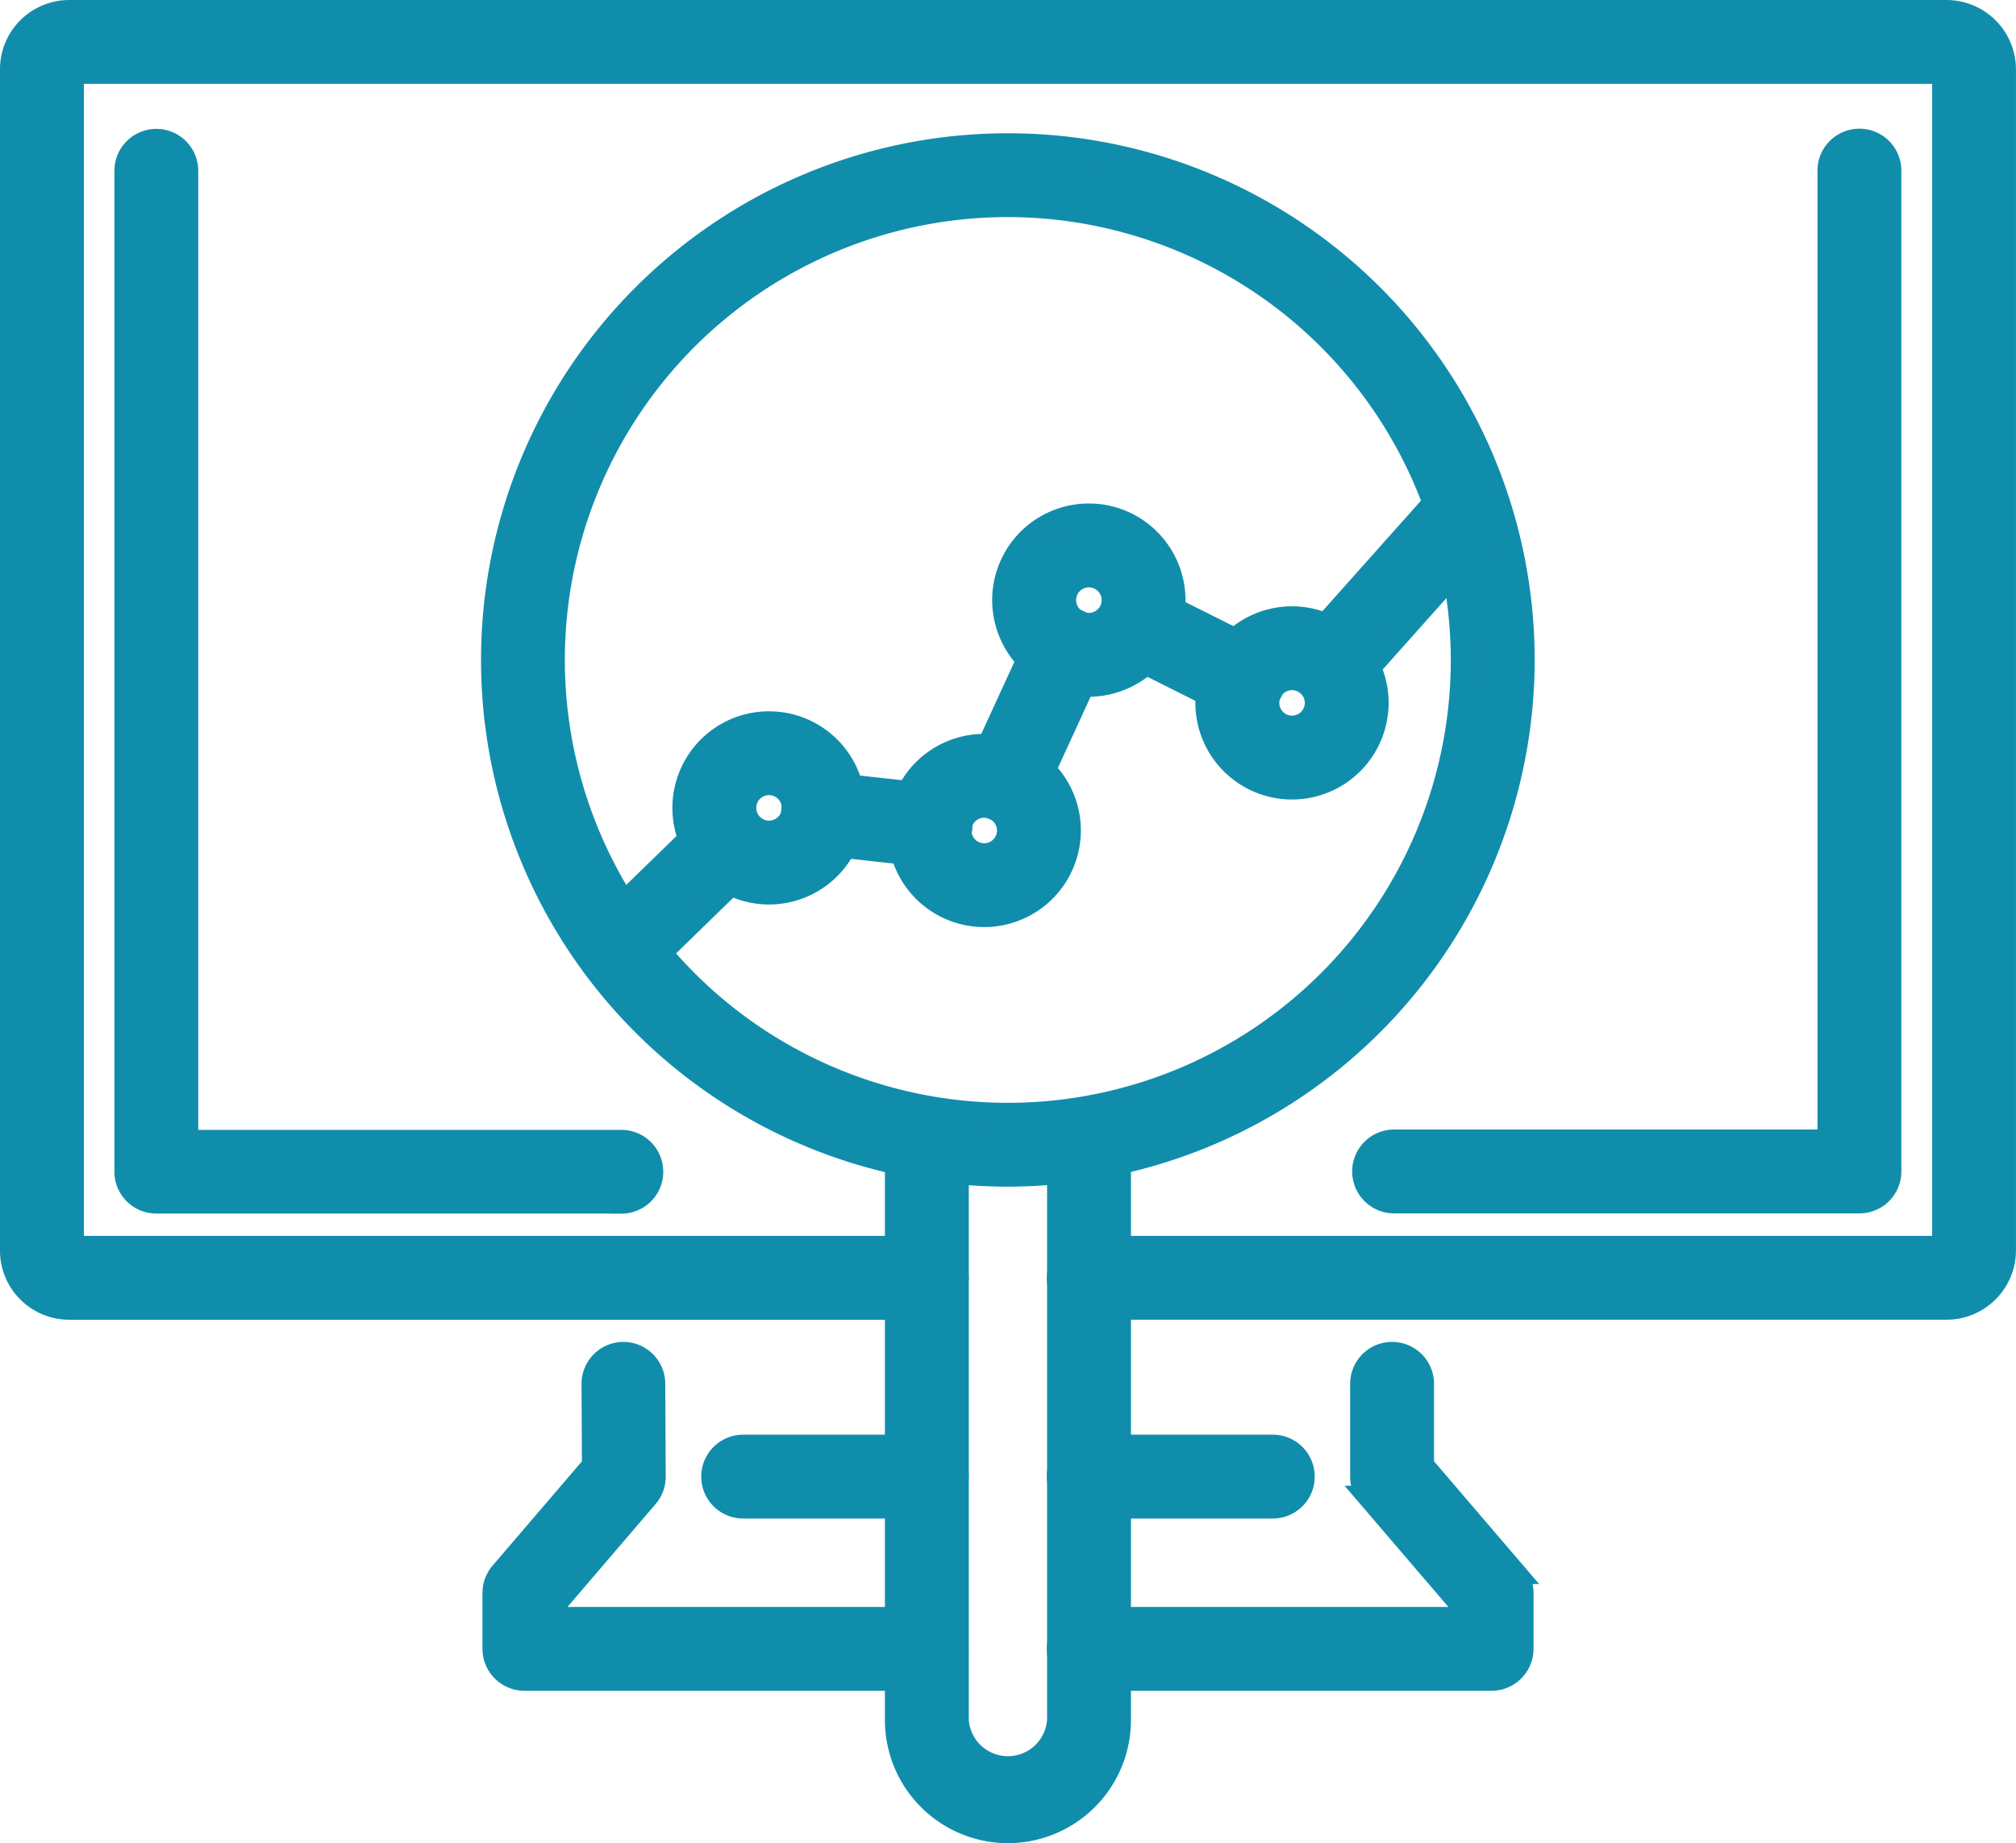
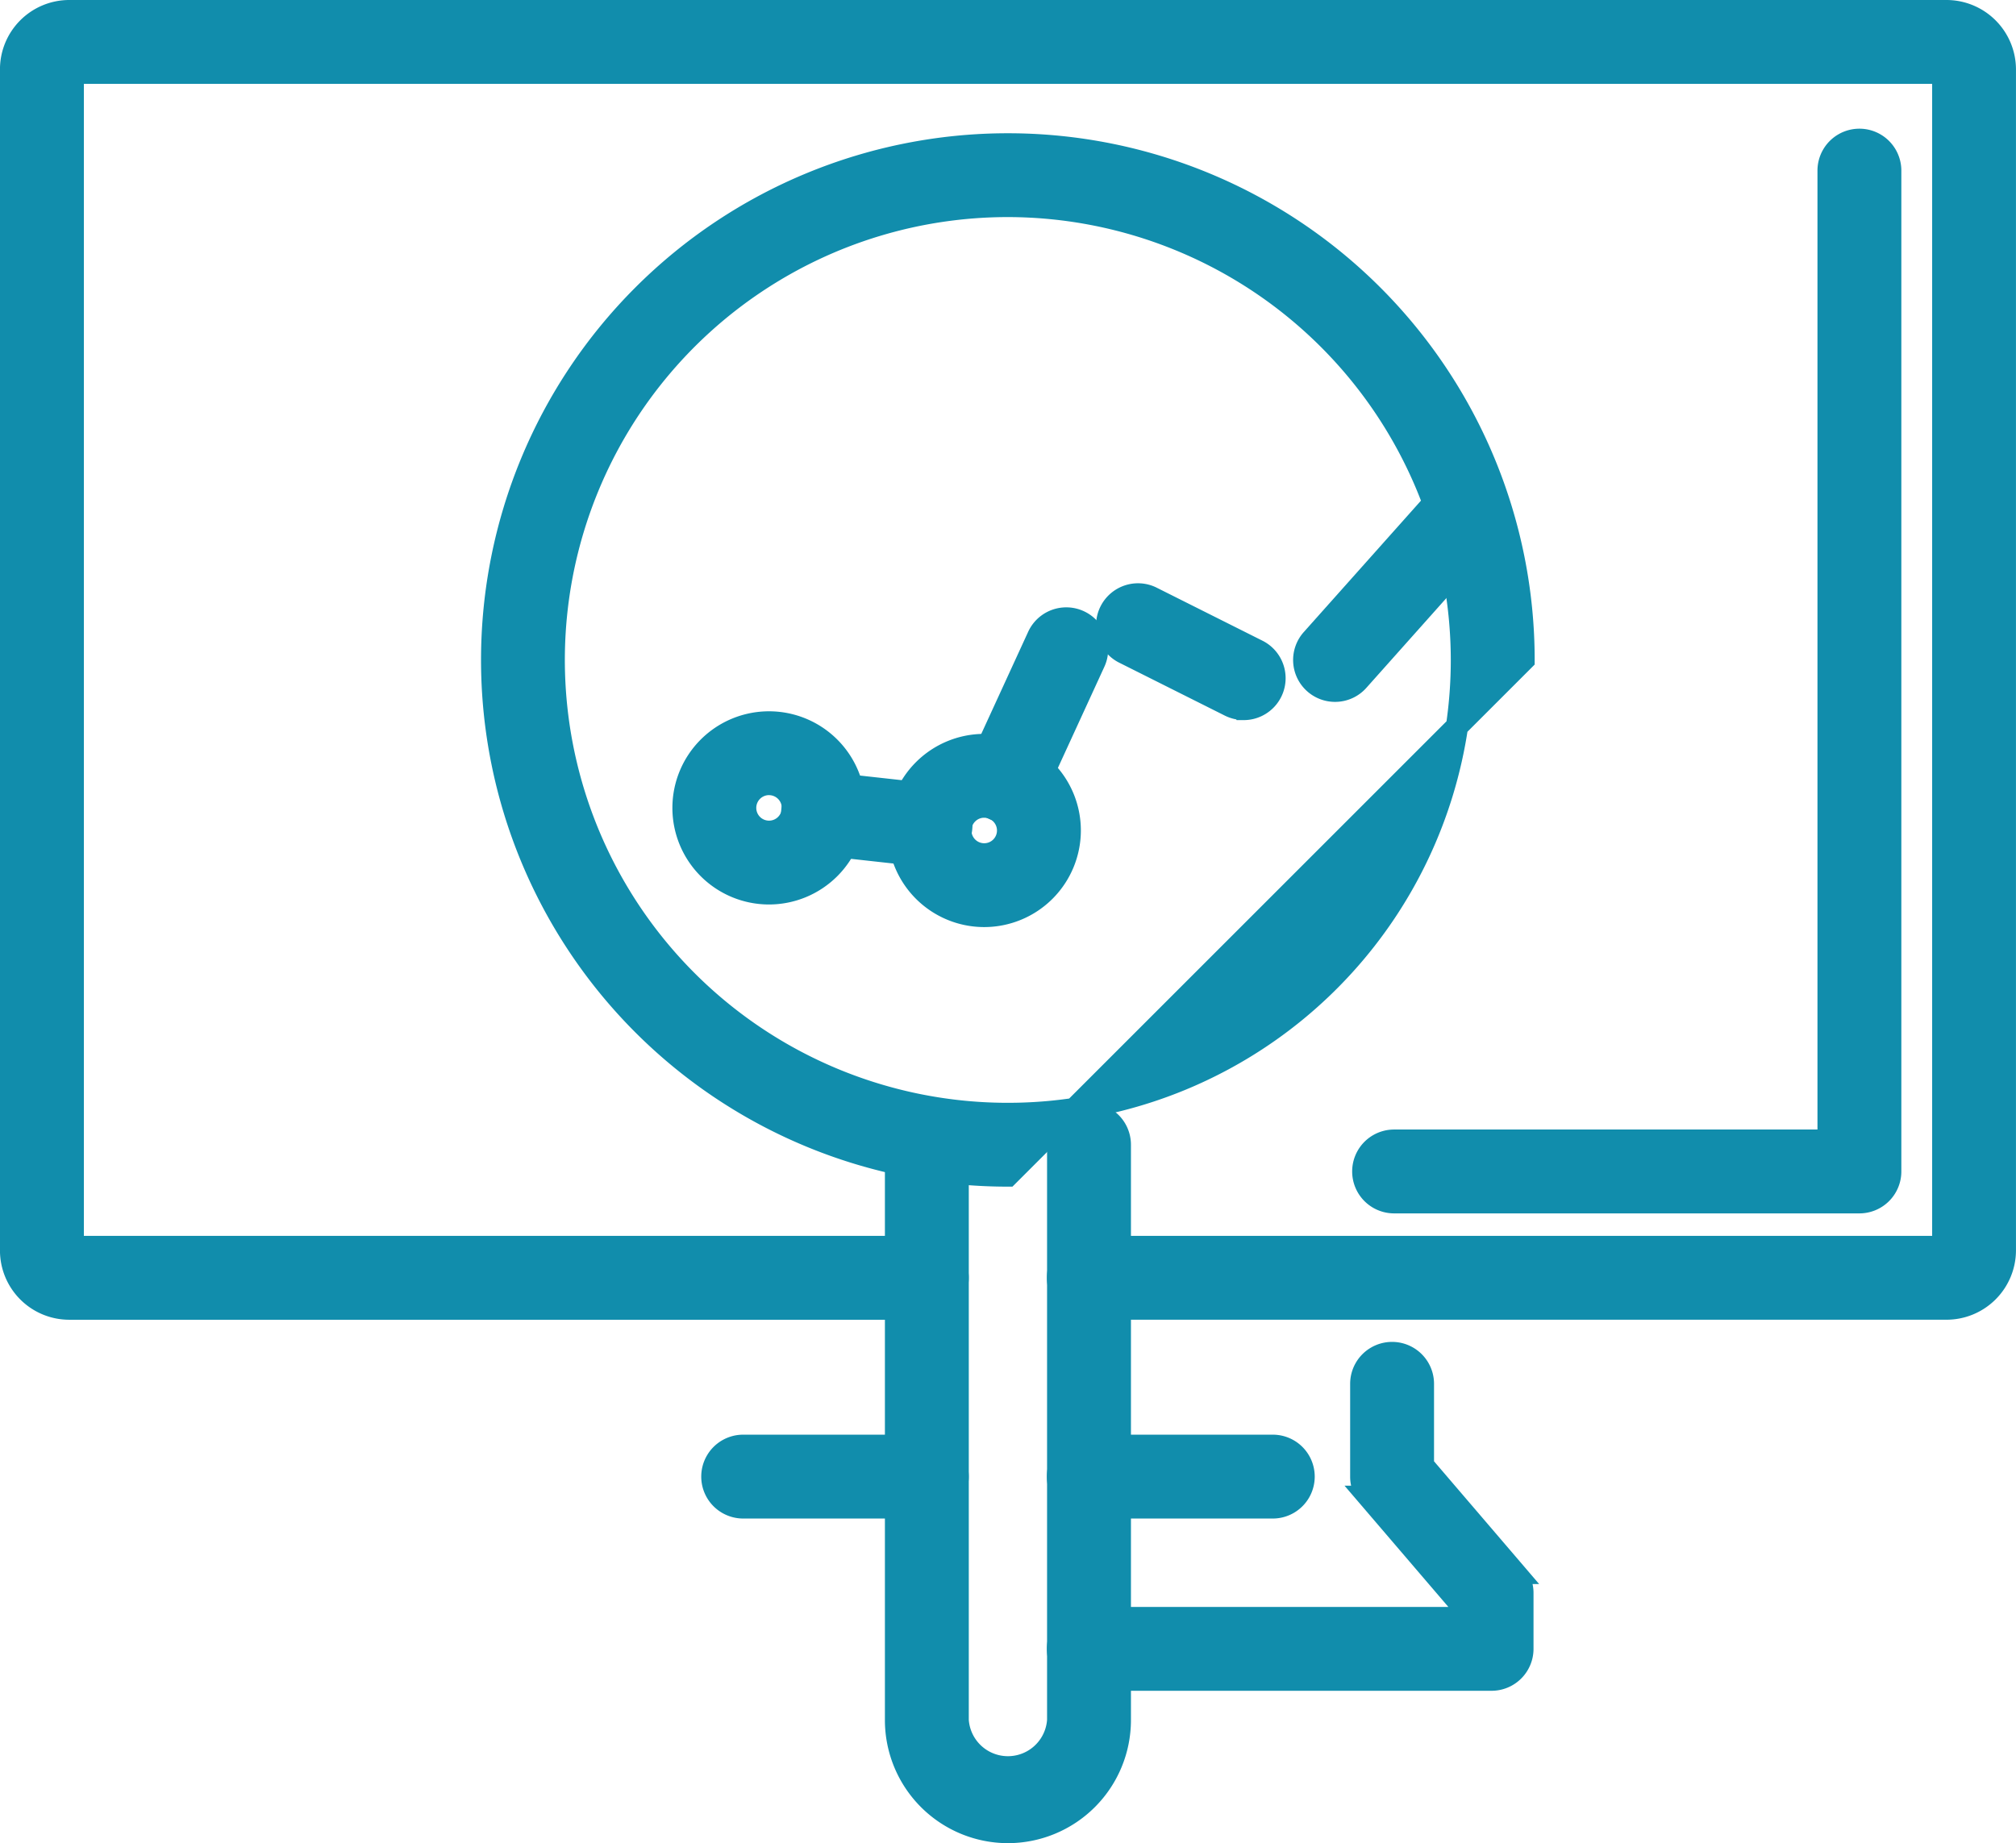
<svg xmlns="http://www.w3.org/2000/svg" width="68.066" height="62.245" viewBox="0 0 68.066 62.245">
  <defs>
    <style>.a{fill:#118dac;stroke:#118dac;stroke-width:0.75px;}</style>
  </defs>
  <g transform="translate(-188.063 -104.918)">
    <g transform="translate(188.438 105.293)">
      <path class="a" d="M253.778,149.111H224.825a1.041,1.041,0,1,1,0-2.082h28.848V107.375H190.52V147.03h28.835a1.041,1.041,0,0,1,0,2.082H190.4a1.965,1.965,0,0,1-1.963-1.962V107.256a1.966,1.966,0,0,1,1.963-1.963h63.377a1.973,1.973,0,0,1,1.976,1.963v39.893A1.971,1.971,0,0,1,253.778,149.111Z" transform="translate(-188.438 -105.293)" />
      <g transform="translate(35.345 45.318)">
        <path class="a" d="M232.57,154.136h-13.6a1.041,1.041,0,1,1,0-2.082h12.558v-.463l-3.109-3.631a1.048,1.048,0,0,1-.25-.677v-3.138a1.041,1.041,0,0,1,2.082,0V146.9l3.109,3.631a1.042,1.042,0,0,1,.25.677v1.888A1.041,1.041,0,0,1,232.57,154.136Z" transform="translate(-217.929 -143.105)" />
      </g>
      <g transform="translate(16.29 45.318)">
-         <path class="a" d="M216.657,154.136H203.07a1.041,1.041,0,0,1-1.04-1.042v-1.888a1.048,1.048,0,0,1,.25-.677l3.108-3.628-.014-2.752a1.042,1.042,0,0,1,1.037-1.045h0a1.04,1.04,0,0,1,1.04,1.036l.016,3.139a1.039,1.039,0,0,1-.251.681l-3.109,3.631v.463h12.545a1.041,1.041,0,0,1,0,2.082Z" transform="translate(-202.03 -143.105)" />
-       </g>
+         </g>
      <g transform="translate(35.345 48.455)">
        <path class="a" d="M225.182,147.8H218.97a1.041,1.041,0,1,1,0-2.082h6.212a1.041,1.041,0,0,1,0,2.082Z" transform="translate(-217.929 -145.723)" />
      </g>
      <g transform="translate(23.678 48.455)">
        <path class="a" d="M215.433,147.8h-6.2a1.041,1.041,0,0,1,0-2.082h6.2a1.041,1.041,0,0,1,0,2.082Z" transform="translate(-208.194 -145.723)" />
      </g>
    </g>
    <g transform="translate(204.684 109.793)">
-       <path class="a" d="M219.4,143.872a17.412,17.412,0,1,1,17.412-17.412A17.431,17.431,0,0,1,219.4,143.872Zm0-32.743a15.331,15.331,0,1,0,15.33,15.331A15.349,15.349,0,0,0,219.4,111.129Z" transform="translate(-201.993 -109.048)" />
+       <path class="a" d="M219.4,143.872a17.412,17.412,0,1,1,17.412-17.412Zm0-32.743a15.331,15.331,0,1,0,15.33,15.331A15.349,15.349,0,0,0,219.4,111.129Z" transform="translate(-201.993 -109.048)" />
      <g transform="translate(13.631 32.742)">
        <path class="a" d="M217.144,160.62a3.782,3.782,0,0,1-3.778-3.778V137.408a1.041,1.041,0,1,1,2.082,0v19.434a1.7,1.7,0,0,0,3.393,0V137.408a1.041,1.041,0,1,1,2.082,0v19.434A3.783,3.783,0,0,1,217.144,160.62Z" transform="translate(-213.366 -136.367)" />
      </g>
      <g transform="translate(10.121 21.558)">
        <path class="a" d="M215.1,129.519a.946.946,0,0,1-.116-.007l-3.617-.4a1.039,1.039,0,1,1,.23-2.066l3.617.4a1.04,1.04,0,0,1-.114,2.075Z" transform="translate(-210.438 -127.036)" />
      </g>
      <g transform="translate(20.738 15.184)">
        <path class="a" d="M223.926,125.6a1.059,1.059,0,0,1-.465-.11l-3.591-1.8a1.041,1.041,0,0,1,.934-1.86l3.59,1.8a1.041,1.041,0,0,1-.467,1.972Z" transform="translate(-219.297 -121.717)" />
      </g>
      <g transform="translate(27.413 11.547)">
        <path class="a" d="M225.905,125.588a1.04,1.04,0,0,1-.775-1.733l4.3-4.823a1.04,1.04,0,1,1,1.553,1.384l-4.3,4.824A1.037,1.037,0,0,1,225.905,125.588Z" transform="translate(-224.865 -118.682)" />
      </g>
      <g transform="translate(16.303 16.013)">
        <path class="a" d="M216.635,128.927a1.013,1.013,0,0,1-.433-.1,1.038,1.038,0,0,1-.512-1.378l2.037-4.436a1.04,1.04,0,0,1,1.891.868l-2.037,4.436A1.041,1.041,0,0,1,216.635,128.927Z" transform="translate(-215.596 -122.409)" />
      </g>
      <g transform="translate(3.589 22.68)">
-         <path class="a" d="M206.027,133.215a1.041,1.041,0,0,1-.725-1.787l3.248-3.163A1.041,1.041,0,1,1,210,129.758l-3.248,3.163A1.044,1.044,0,0,1,206.027,133.215Z" transform="translate(-204.988 -127.972)" />
-       </g>
+         </g>
      <g transform="translate(6.456 19.522)">
        <path class="a" d="M210.267,131.11a2.887,2.887,0,1,1,2.887-2.886A2.889,2.889,0,0,1,210.267,131.11Zm0-3.693a.806.806,0,1,0,.807.807A.808.808,0,0,0,210.267,127.418Z" transform="translate(-207.38 -125.337)" />
      </g>
      <g transform="translate(13.723 20.285)">
        <path class="a" d="M216.33,131.746a2.887,2.887,0,1,1,2.887-2.887A2.89,2.89,0,0,1,216.33,131.746Zm0-3.693a.806.806,0,1,0,.805.805A.806.806,0,0,0,216.33,128.054Z" transform="translate(-213.443 -125.973)" />
      </g>
      <g transform="translate(17.254 12.503)">
-         <path class="a" d="M219.277,125.256a2.888,2.888,0,1,1,2.887-2.888A2.892,2.892,0,0,1,219.277,125.256Zm0-3.694a.806.806,0,1,0,.807.805A.807.807,0,0,0,219.277,121.562Z" transform="translate(-216.389 -119.48)" />
-       </g>
+         </g>
      <g transform="translate(24.116 15.976)">
-         <path class="a" d="M225,128.152a2.887,2.887,0,1,1,2.887-2.887A2.89,2.89,0,0,1,225,128.152Zm0-3.693a.805.805,0,1,0,.807.805A.807.807,0,0,0,225,124.46Z" transform="translate(-222.115 -122.378)" />
-       </g>
+         </g>
    </g>
    <g transform="translate(192.306 109.642)">
-       <path class="a" d="M208.4,144.806h-15.7a1.039,1.039,0,0,1-1.04-1.04v-33.8a1.04,1.04,0,0,1,2.081,0v32.763H208.4a1.04,1.04,0,0,1,0,2.081Z" transform="translate(-191.665 -108.922)" />
-     </g>
+       </g>
    <g transform="translate(234.091 109.638)">
      <path class="a" d="M243.281,144.8h-15.71a1.041,1.041,0,1,1,0-2.082H242.24V109.96a1.041,1.041,0,1,1,2.082,0v33.8A1.041,1.041,0,0,1,243.281,144.8Z" transform="translate(-226.53 -108.918)" />
    </g>
  </g>
</svg>